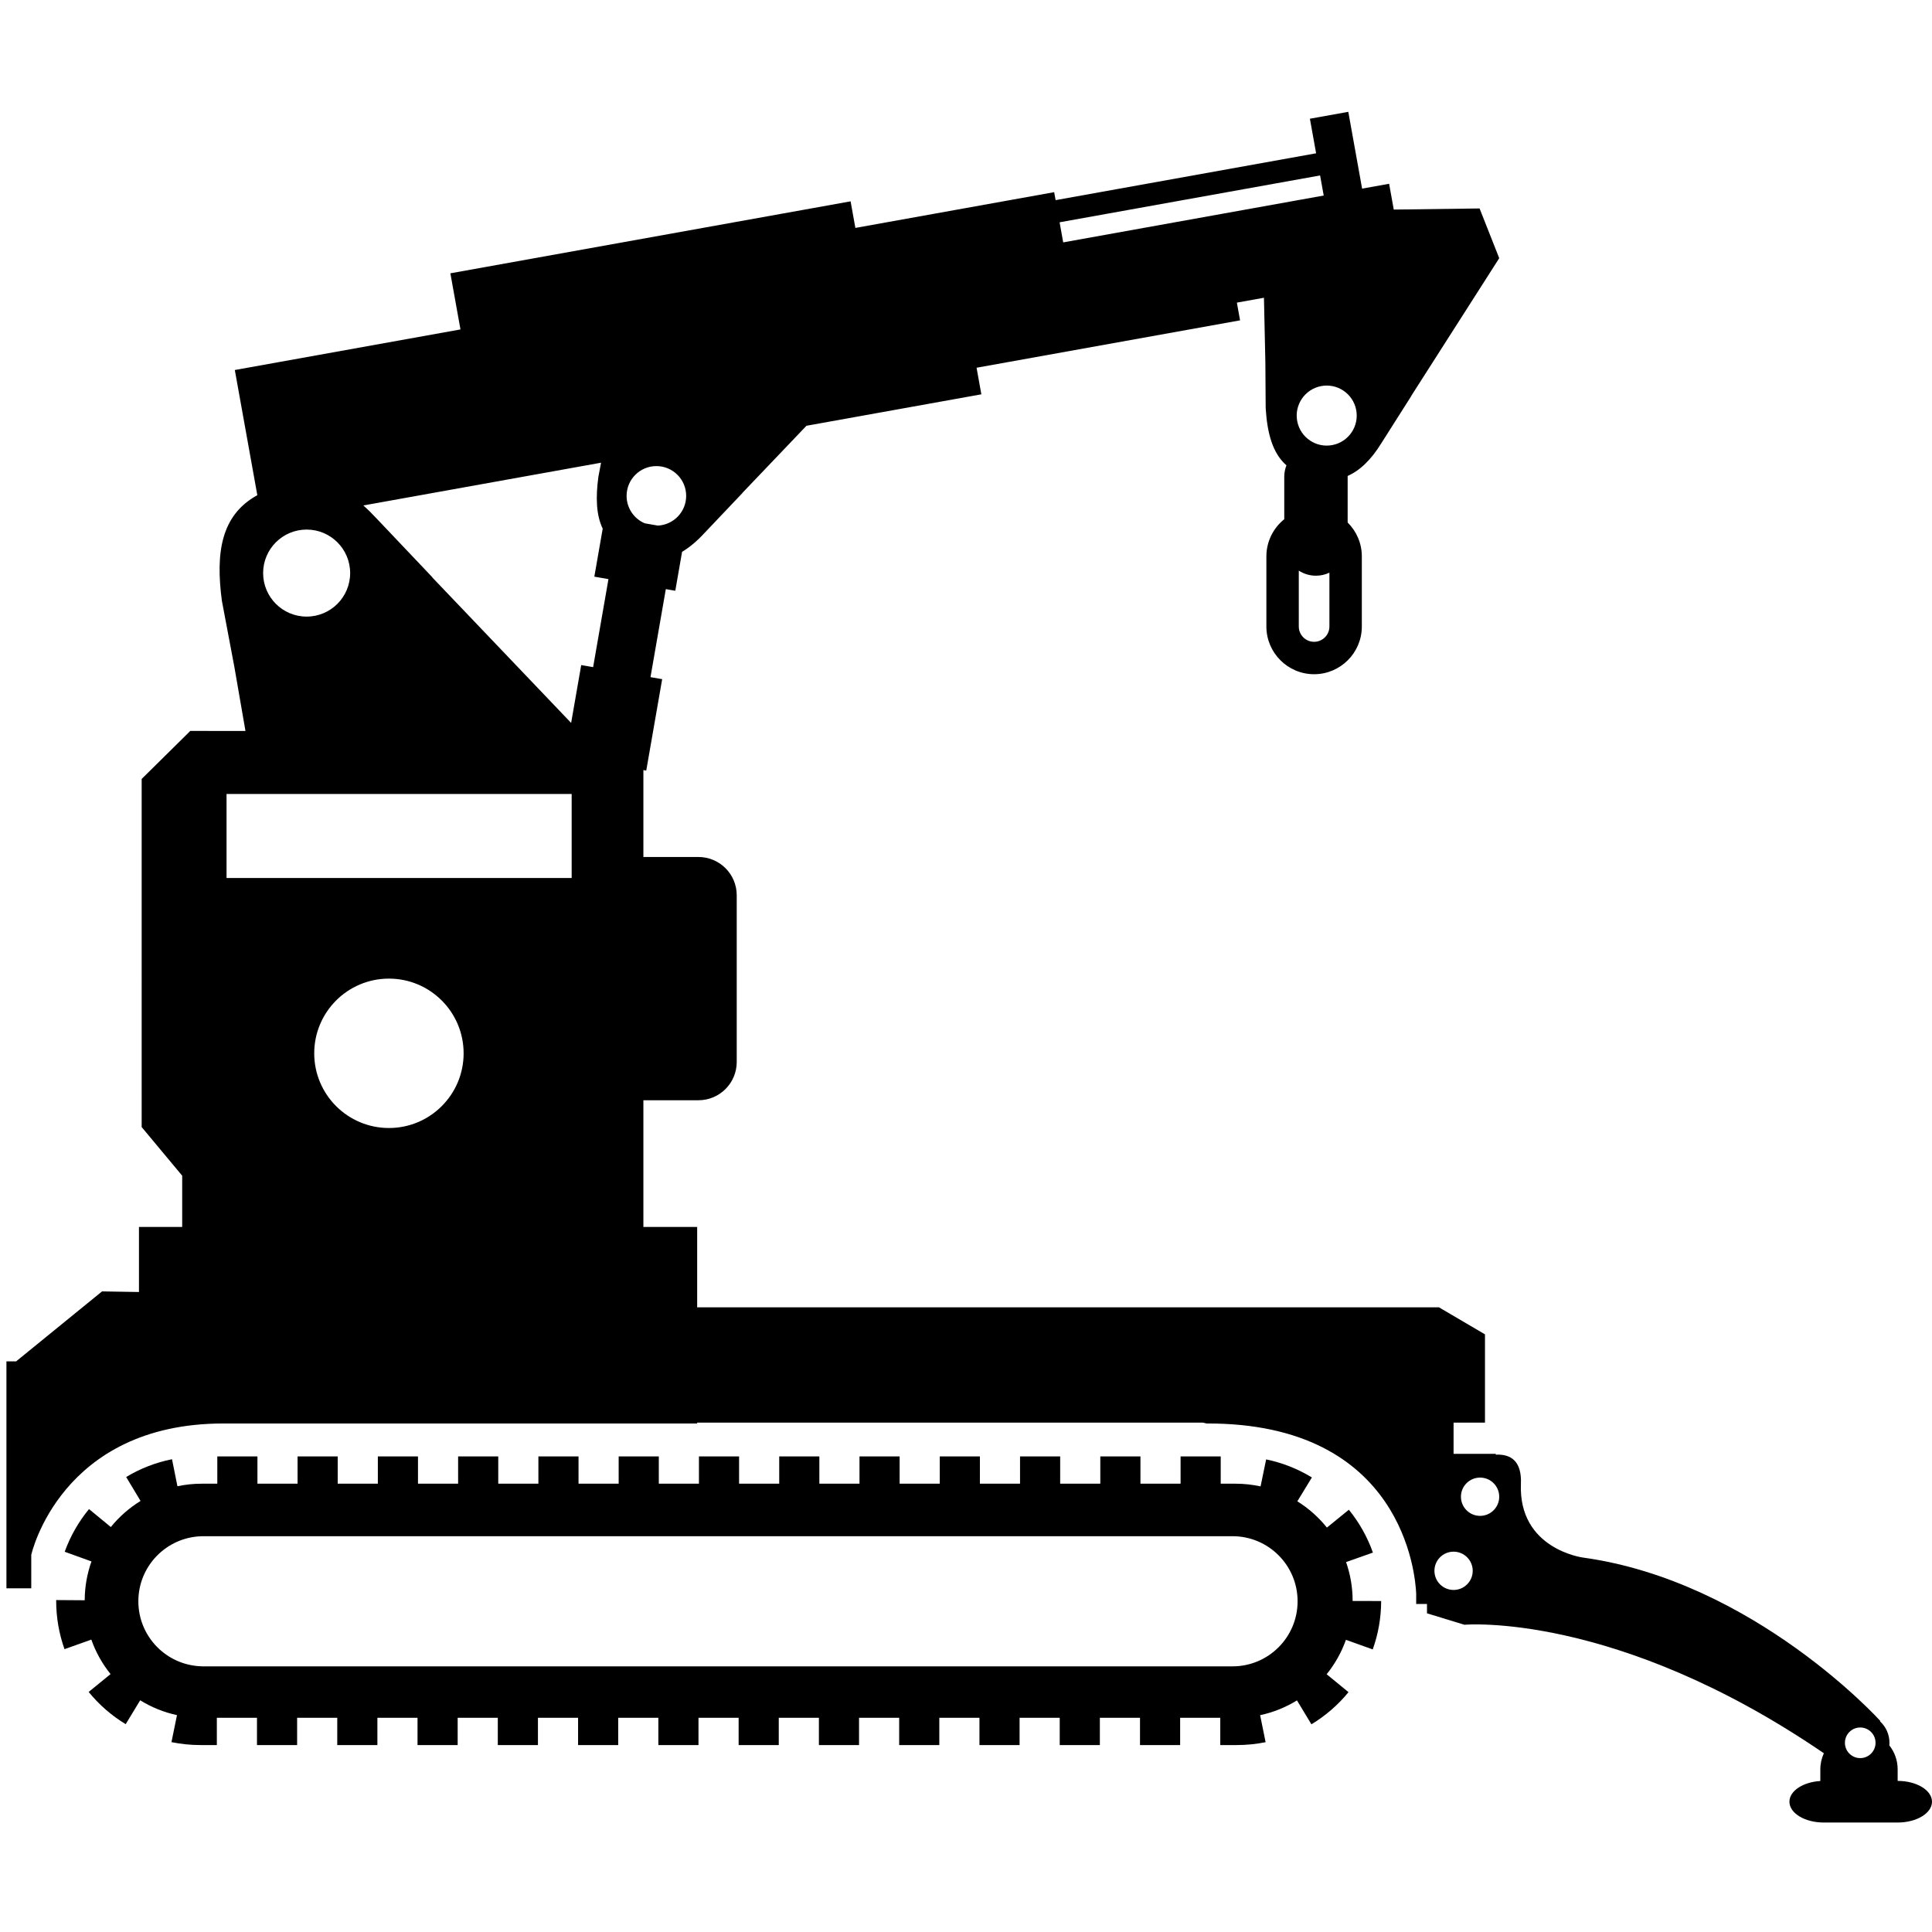
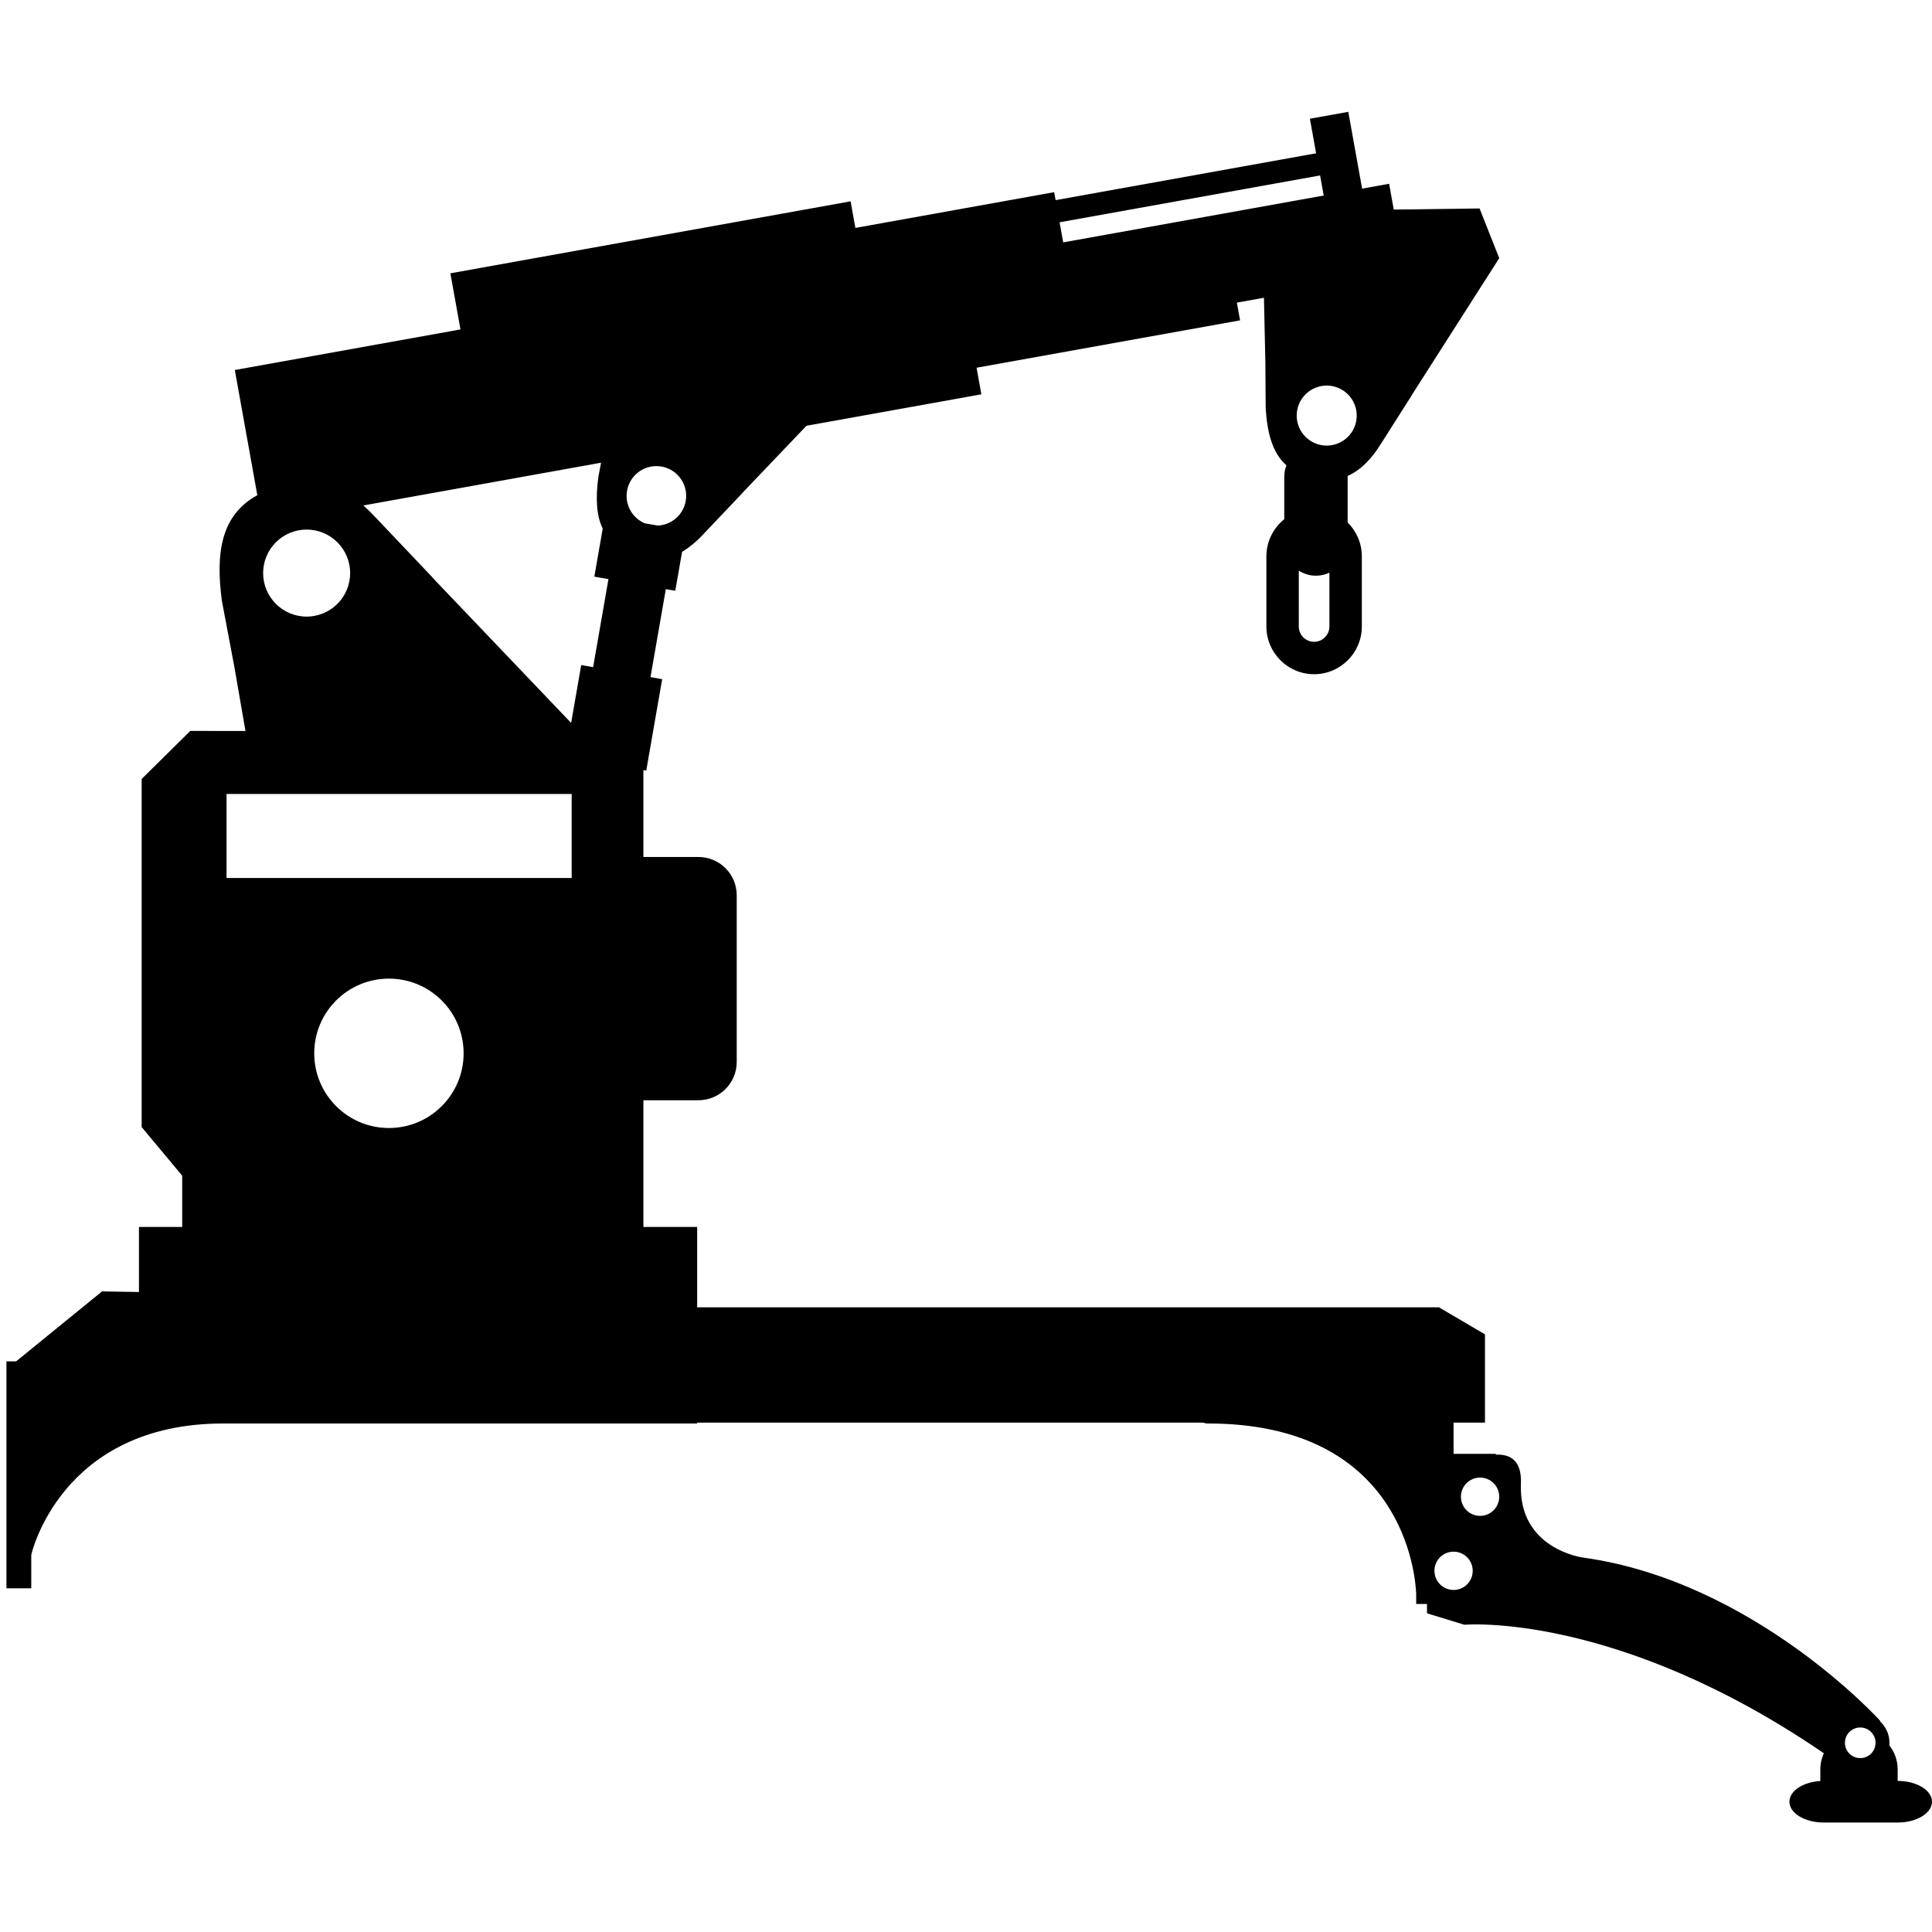
<svg xmlns="http://www.w3.org/2000/svg" version="1.1" id="Layer_12" x="0px" y="0px" width="850.391px" height="850.391px" viewBox="0 0 850.391 850.391" enable-background="new 0 0 850.391 850.391" xml:space="preserve">
  <g>
-     <path d="M595.375,704.584c0-5.964-1.025-11.685-2.889-17.012l11.817-4.18c-2.424-6.854-5.987-13.201-10.59-18.862l-9.656,7.852   c-3.649-4.55-8.051-8.466-13.021-11.56l6.408-10.505c-6.229-3.8-13.003-6.474-20.134-7.946l-2.455,11.883   c-3.545-0.771-7.223-1.188-10.999-1.188h-6.541v-12.011h-17.666v12.011h-17.667v-12.011h-17.667v12.011h-17.666v-12.011h-17.667   v12.011h-17.667v-12.011h-17.666v12.011h-17.667v-12.011h-17.667v12.011h-17.667v-12.011h-17.667v12.011h-17.667v-12.011h-17.667   v12.011h-17.667v-12.011h-17.667v12.011h-17.667v-12.011h-17.667v12.011h-17.667v-12.011h-17.667v12.011h-17.667v-12.011h-17.667   v12.011h-17.667v-12.011h-17.667v12.011h-17.667v-12.011H95.649v12.011h-6.853c-3.668,0-7.245,0.391-10.697,1.119l-2.383-11.891   c-7.141,1.432-13.931,4.064-20.183,7.827l6.341,10.536c-4.991,3.065-9.416,6.958-13.091,11.486l-9.604-7.904   c-4.635,5.632-8.234,11.953-10.7,18.79l11.787,4.251c-1.907,5.347-2.958,11.099-2.982,17.095l-12.558-0.086l0,0.295   c0,7.309,1.234,14.479,3.668,21.314l11.807-4.204c1.957,5.557,4.837,10.675,8.461,15.174l-9.638,7.868   c4.603,5.638,10.086,10.408,16.3,14.181l6.384-10.515c4.91,3.042,10.369,5.279,16.194,6.534l-2.432,11.886   c4.182,0.855,8.479,1.289,12.77,1.289c0.005,0,0.011,0,0.016,0h7.189v-12.01h17.667v12.01h17.667v-12.01h17.667v12.01h17.667   v-12.01h17.667v12.01h17.667v-12.01h17.667v12.01h17.667v-12.01h17.667v12.01h17.667v-12.01h17.667v12.01h17.667v-12.01h17.667   v12.01h17.667v-12.01h17.667v12.01h17.667v-12.01h17.667v12.01h17.667v-12.01h17.667v12.01h17.667v-12.01h17.667v12.01h17.666   v-12.01h17.667v12.01h17.667v-12.01h17.666v12.01h7.286c4.26,0,8.522-0.426,12.669-1.266l-2.408-11.888   c5.83-1.244,11.294-3.473,16.21-6.506l6.365,10.524c6.219-3.76,11.711-8.521,16.324-14.15l-9.622-7.886   c3.631-4.491,6.52-9.603,8.486-15.153l11.798,4.227c2.446-6.829,3.694-13.996,3.708-21.3l-12.556-0.024   C595.372,704.654,595.375,704.619,595.375,704.584z M542.505,733.465H88.706v-0.021c-15.433-0.444-27.809-13.079-27.809-28.623   c0-15.541,12.375-28.18,27.809-28.624v-0.021h453.798c15.821,0.001,28.648,12.823,28.648,28.646   C571.153,720.646,558.326,733.465,542.505,733.465z" />
    <path d="M835.272,783.882v-5.101c0-3.98-1.374-7.634-3.665-10.529c0.033-0.376,0.058-0.756,0.058-1.141   c0-3.713-1.582-7.049-4.099-9.396v-0.303c0,0-55.497-61.419-130.775-71.832c0,0-28.532-3.654-27.344-32.501   c0.415-10.064-4.496-13.102-11.063-12.795v-0.366h-18.578V626.18h13.823v-38.851l-20.247-11.889H306.867v-35.38h-23.673v-55.774   h24.233c9.305,0,16.85-7.544,16.85-16.85v-73.374c0-9.306-7.544-16.85-16.85-16.85h-24.233v-38.258l1.259,0.219l7.008-40.229   l-5.142-0.896l6.75-38.743l-25.25-4.399l-6.75,38.743l-5.243-0.914L251.39,318.2l-61.033-63.958   c-0.035-0.067-0.063-0.136-0.099-0.203l-24.51-25.83c-1.936-2.097-3.878-4.006-5.825-5.726l104.635-18.817l-1.183,6.266   c-1.186,8.939-1.006,16.7,1.914,22.749l-3.684,21.143l35.634,6.208l2.987-17.145c3.277-1.945,6.528-4.671,9.757-8.167   l16.778-17.681c0.024-0.046,0.044-0.094,0.068-0.14l28.145-29.493l6.774-1.218l0,0l70.205-12.625l-2.104-11.701l115.979-20.857   l-1.403-7.802l11.917-2.143l0.616,28.152l0.002,0l0.142,20.421c0.675,10.944,2.978,19.812,9.133,25.189   c-0.608,1.565-0.954,3.261-0.954,5.042v18.675c-4.791,3.854-7.869,9.753-7.869,16.366v30.853c0,11.583,9.423,21.006,21.006,21.006   s21.006-9.423,21.006-21.006v-30.853c0-5.831-2.392-11.111-6.241-14.921v-20.12c0-0.125-0.016-0.245-0.019-0.368   c5.498-2.404,10.423-7.236,14.826-14.383l13.163-20.733c0.015-0.049,0.025-0.1,0.04-0.149l38.708-60.591l-8.647-21.889   l-37.775,0.496l-2.043-11.359l-11.888,2.138l-6.079-33.803l-16.901,3.04l2.735,15.211L464.636,88.095l1.754,9.75l114.663-20.621   l1.59,8.841l-45.234,8.135l0,0l-69.429,12.486l-3.976-22.102l-87.502,15.736l-2.104-11.701l-176.162,31.681l4.442,24.702   l-99.322,17.862l9.909,55.1c-16.042,8.801-18.399,25.404-15.605,46.457l5.495,29.115l4.886,28.195H83.756l-21.399,21.136V496.1   l17.833,21.399v22.562H61.167v28.629l-16.253-0.264L7.101,599.213H2.832v99.908h10.926v-14.73c0,0,12.778-57.829,84.583-57.829   h208.527v-0.382h222.648l1.47,0.382c86.76-0.359,92.042,66.995,92.363,74.914v4.534h4.755v4.107l16.459,5.04   c0,0,66.704-5.985,158.23,56.553c-0.987,2.155-1.553,4.545-1.553,7.071v5.146c-7.638,0.462-13.604,4.369-13.604,9.118   c0,5.057,6.77,9.16,15.118,9.16h32.518c8.349,0,15.118-4.104,15.118-9.16C850.39,787.987,843.621,783.882,835.272,783.882z    M289.559,231.345l-5.758-1.003c-4.7-1.993-7.998-6.649-7.998-12.076c0-7.241,5.87-13.11,13.112-13.11   c7.24,0,13.11,5.87,13.11,13.11C302.026,225.289,296.498,231.007,289.559,231.345z M578.416,282.499c-3.717,0-6.74-3.023-6.74-6.74   V251.17c2.179,1.407,4.768,2.233,7.554,2.233c2.122,0,4.126-0.488,5.927-1.335v23.692   C585.156,279.476,582.133,282.499,578.416,282.499z M586.508,195.889c-7.16,1.403-14.102-3.264-15.505-10.424   s3.265-14.102,10.424-15.505c7.16-1.402,14.102,3.265,15.504,10.424C598.333,187.545,593.667,194.487,586.508,195.889z    M138.311,463.628c0-18.158,14.72-32.879,32.878-32.879s32.878,14.721,32.878,32.879s-14.72,32.878-32.878,32.878   S138.311,481.786,138.311,463.628z M154.123,252.249c0,10.578-8.575,19.154-19.153,19.154c-10.579,0-19.154-8.576-19.154-19.154   c0-10.579,8.576-19.154,19.154-19.154C145.548,233.095,154.123,241.67,154.123,252.249z M99.712,349.472h151.912v36.987H99.712   V349.472z M639.806,699.834c-4.653,0-8.426-3.773-8.426-8.427c0-4.651,3.772-8.424,8.426-8.424s8.426,3.772,8.426,8.424   C648.232,696.061,644.46,699.834,639.806,699.834z M651.473,667.228c-4.653,0-8.426-3.773-8.426-8.427   c0-4.652,3.772-8.424,8.426-8.424s8.426,3.771,8.426,8.424C659.899,663.454,656.127,667.228,651.473,667.228z M818.802,773.851   c-3.723,0-6.74-3.018-6.74-6.741c0-3.721,3.018-6.738,6.74-6.738c3.722,0,6.739,3.018,6.739,6.738   C825.541,770.833,822.523,773.851,818.802,773.851z" />
  </g>
</svg>